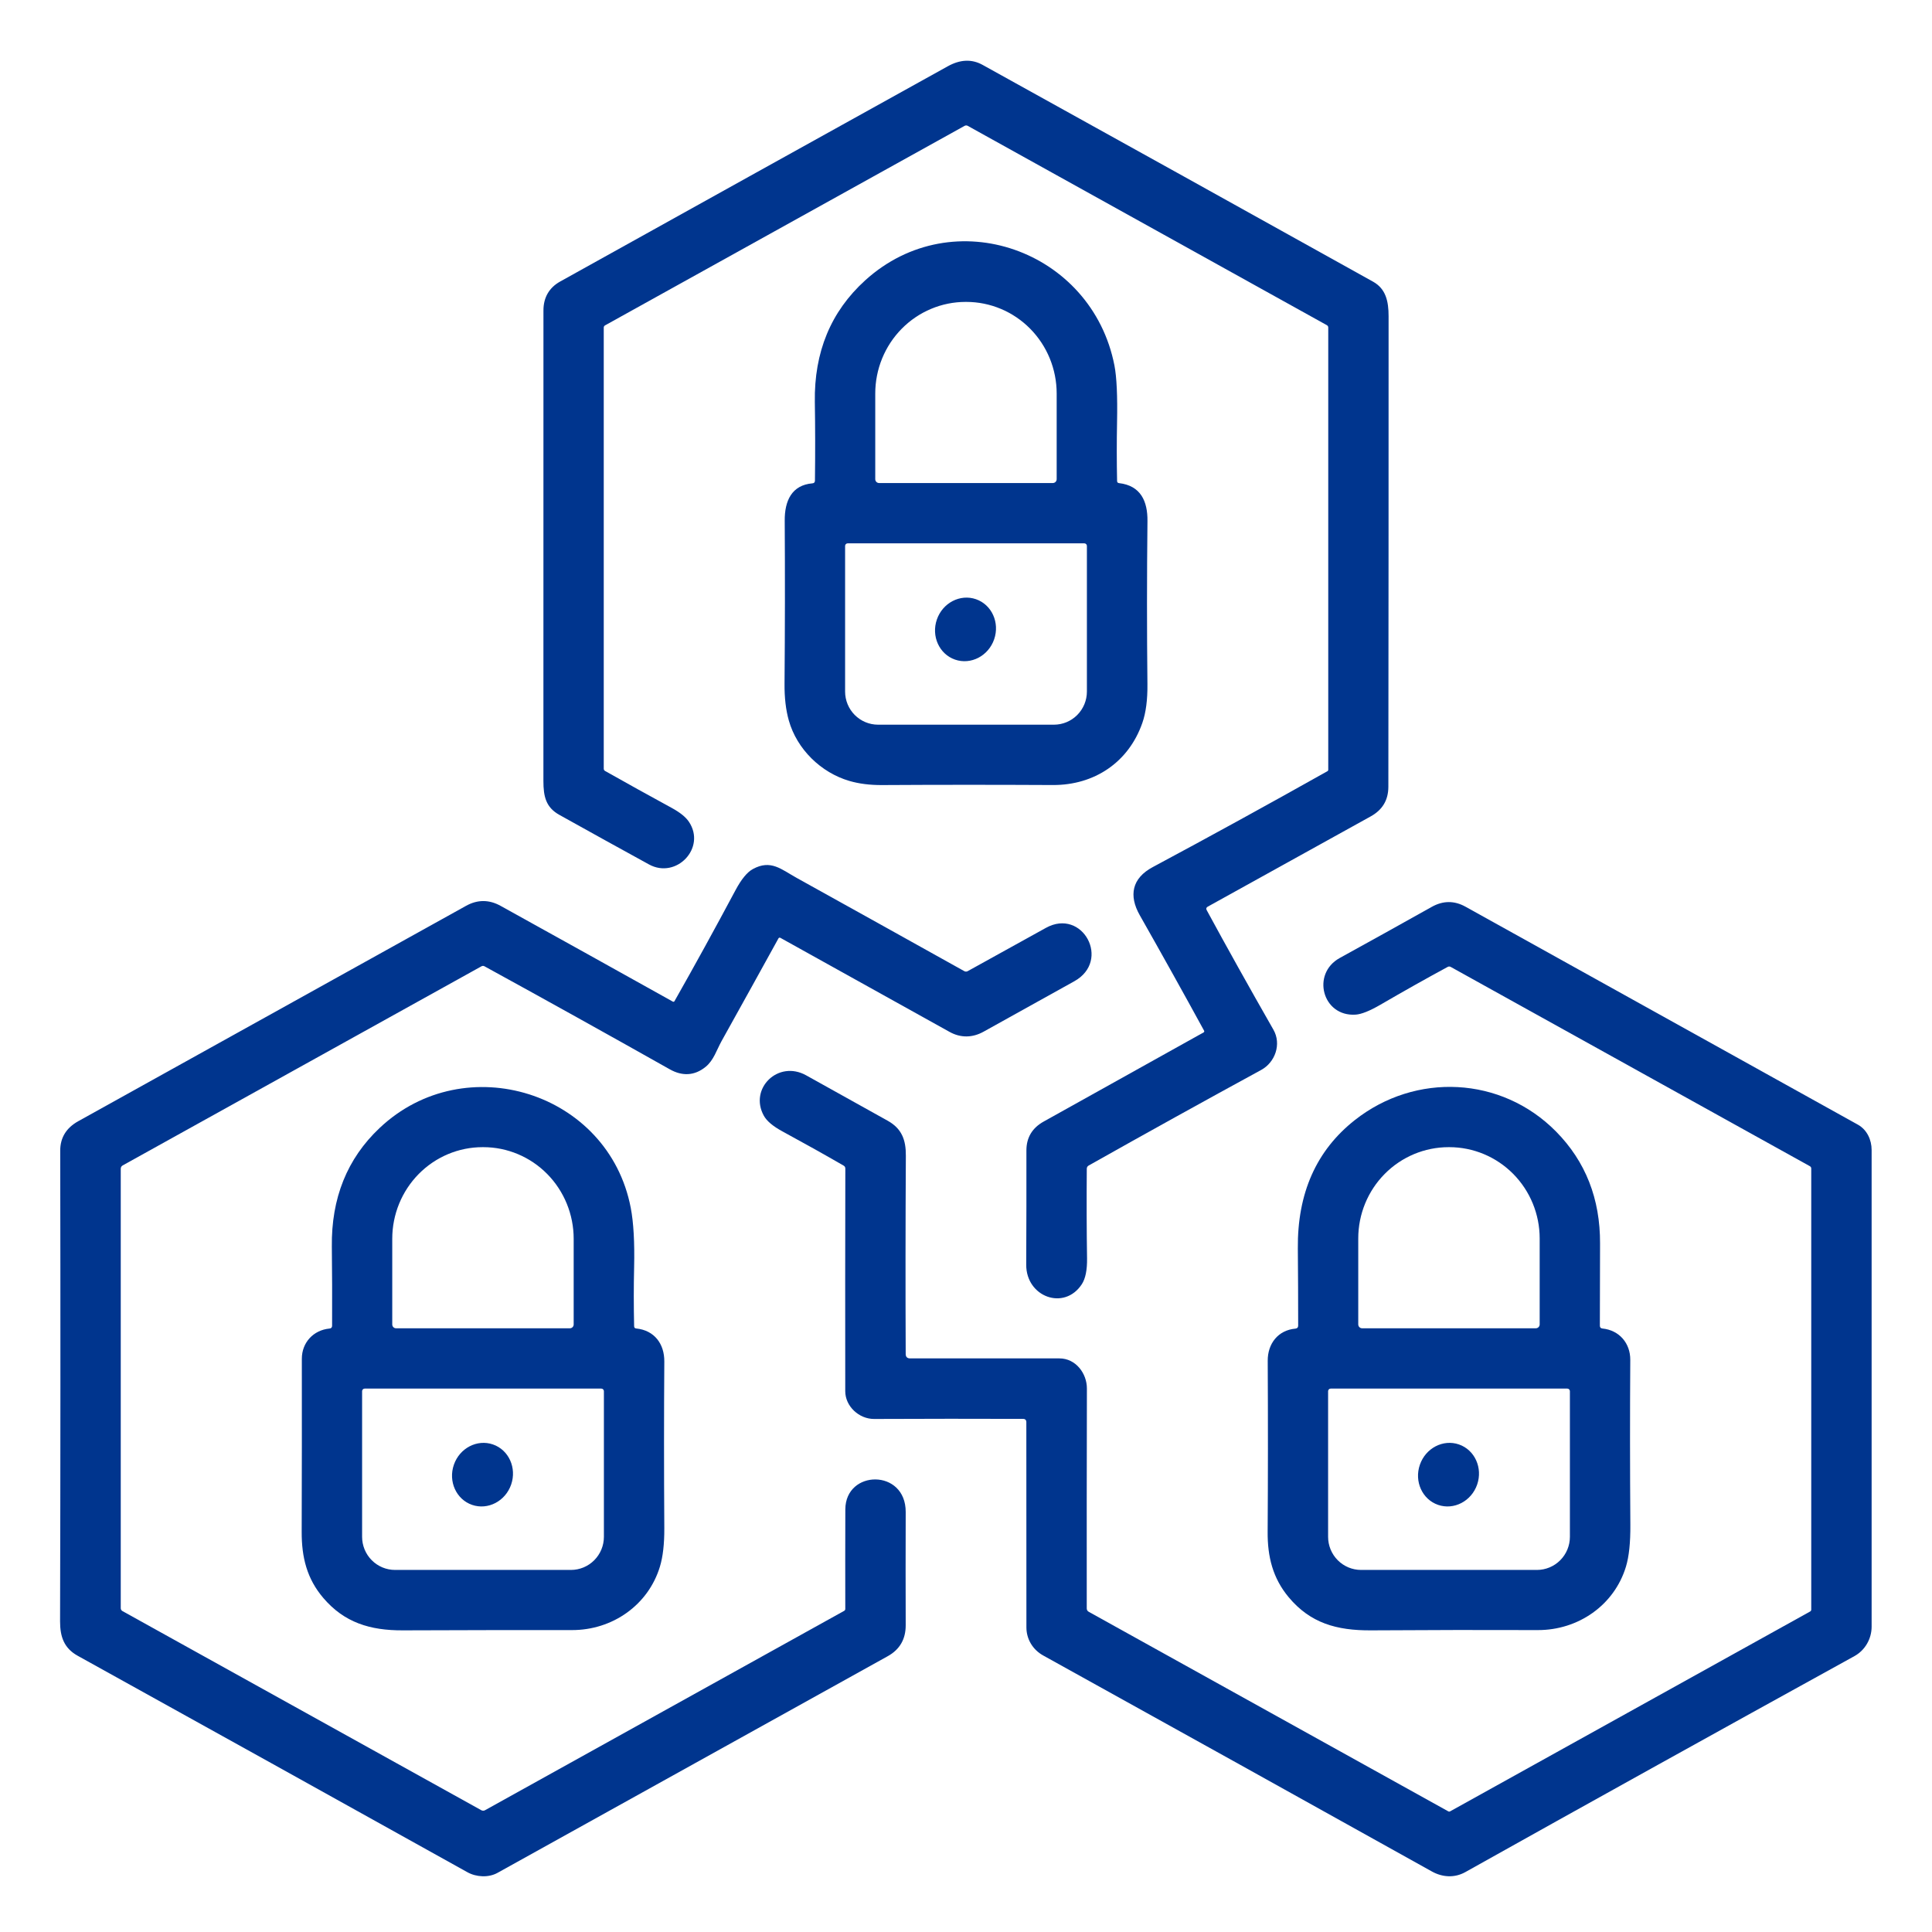
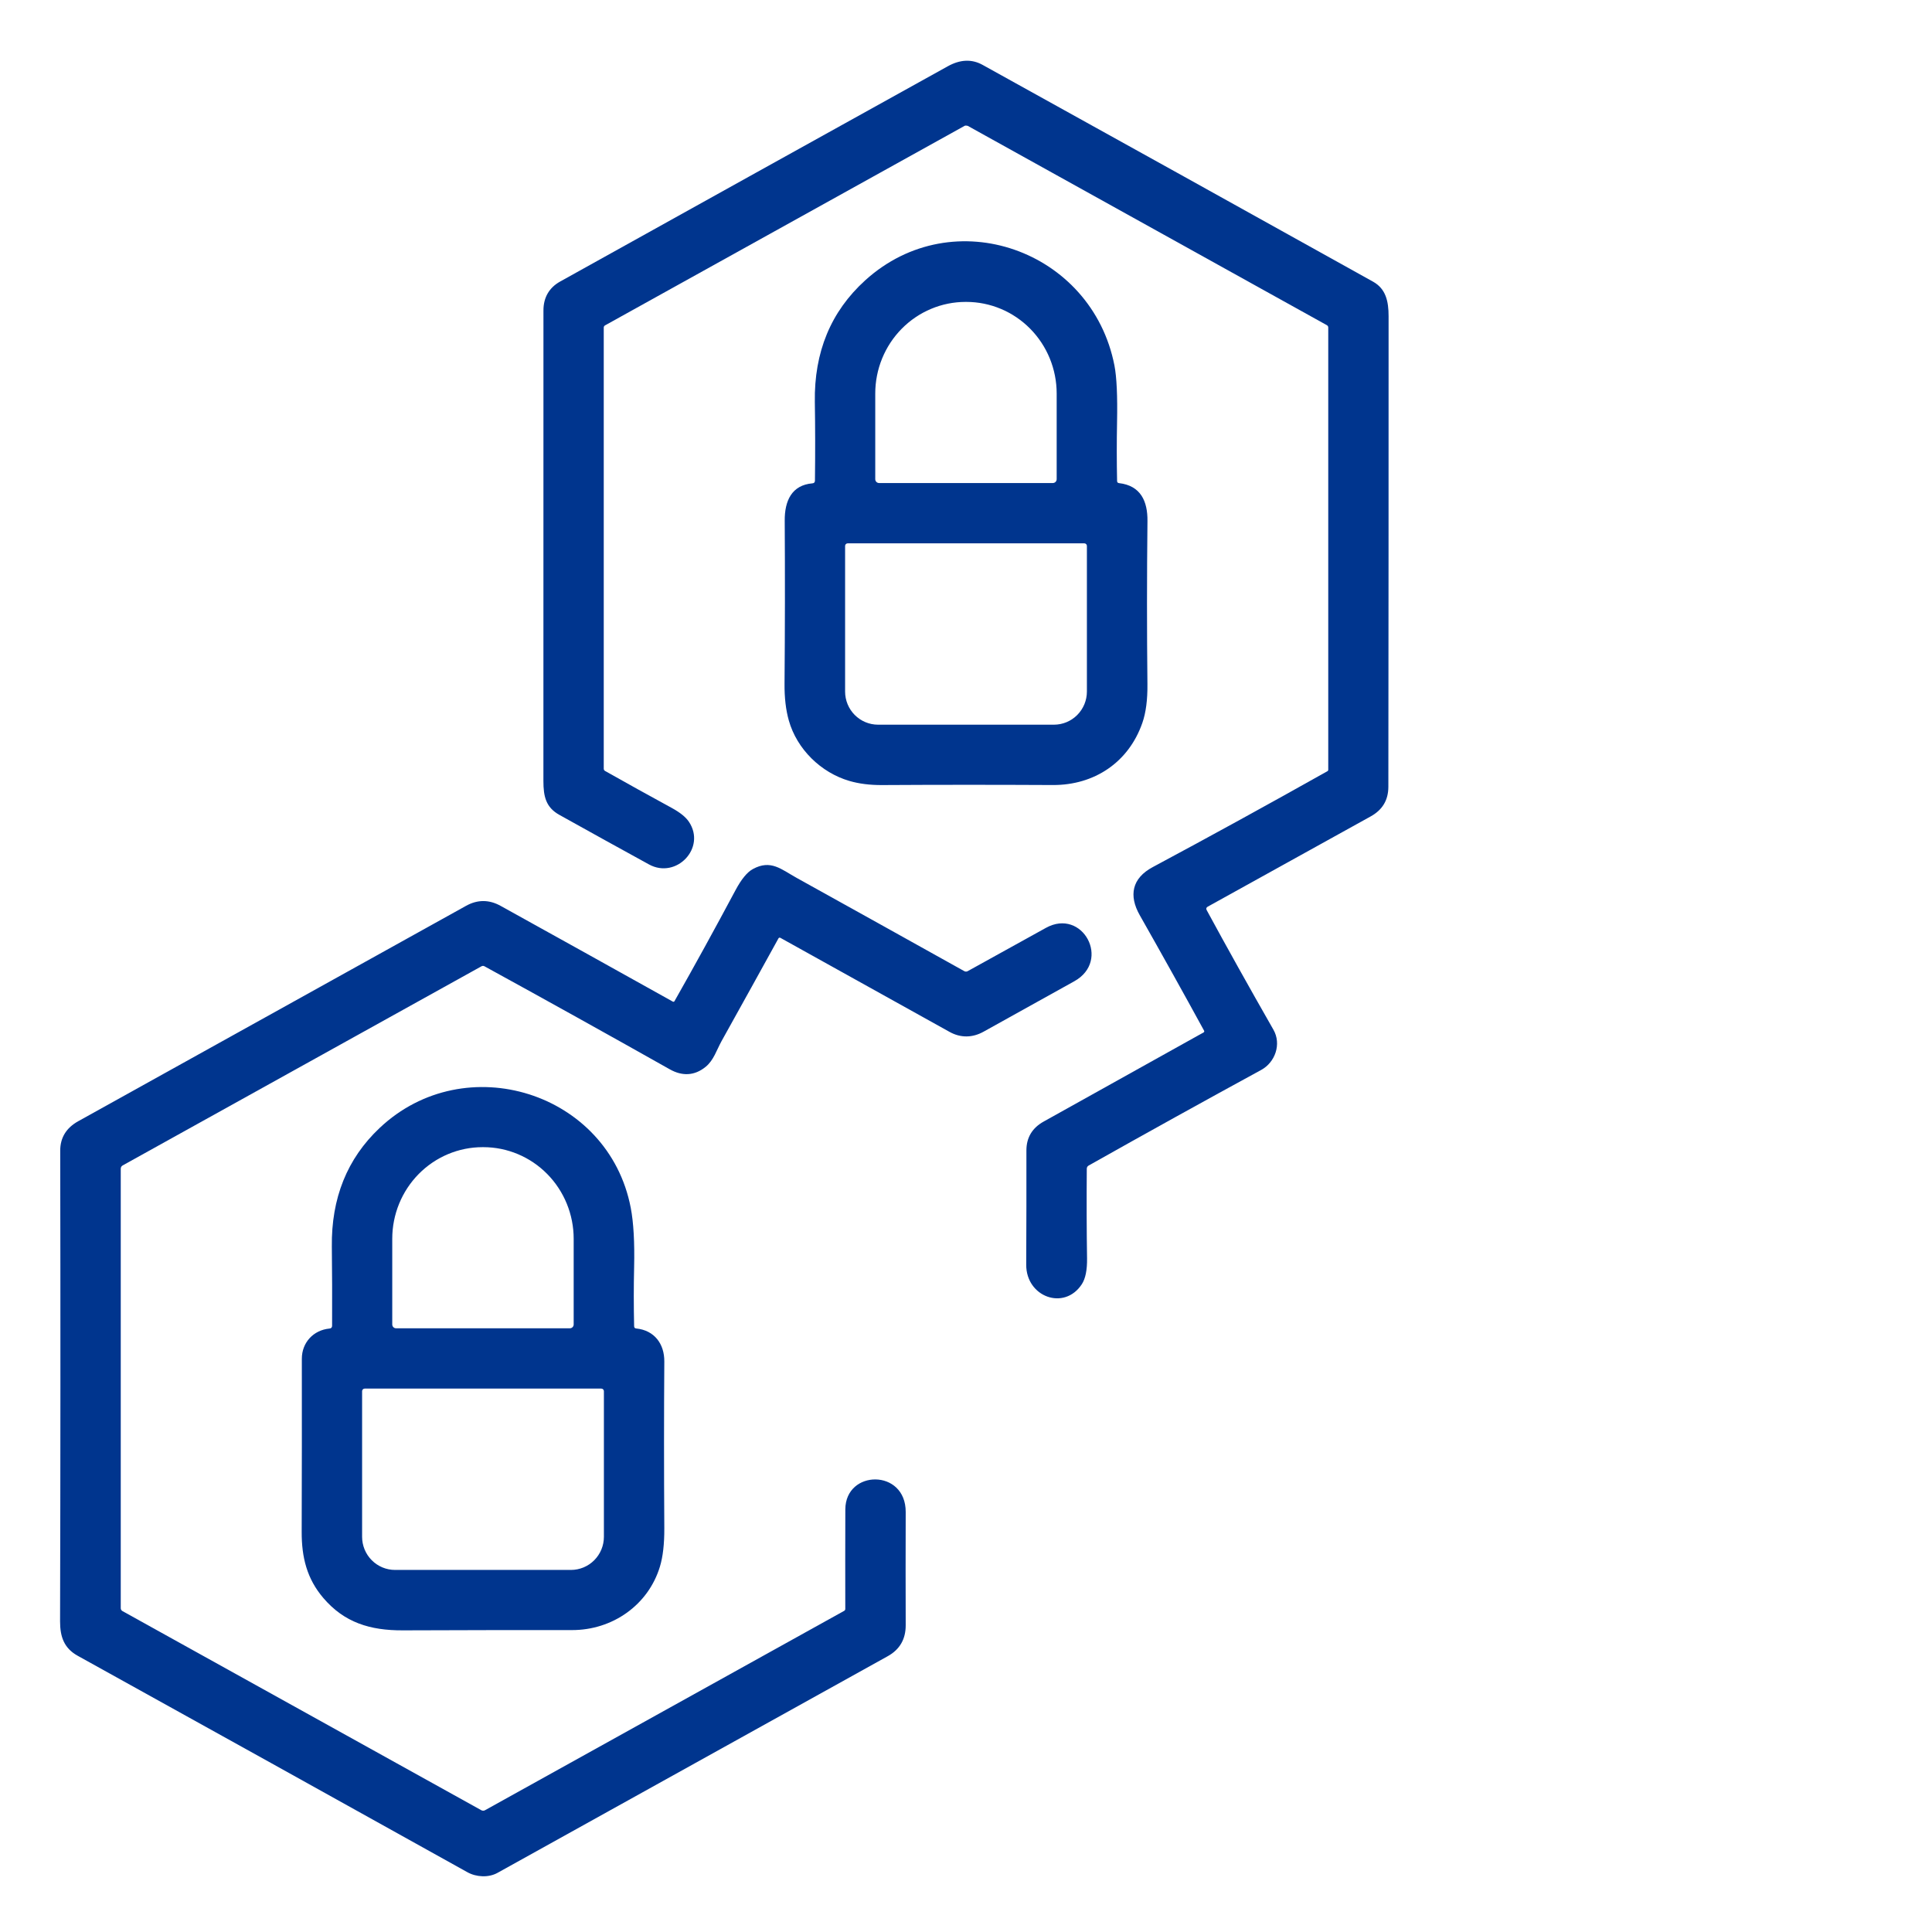
<svg xmlns="http://www.w3.org/2000/svg" width="512" height="512" viewBox="0 0 512 512" fill="none">
-   <path d="M319.8 241.22C325.027 250.86 330.917 261.413 337.47 272.88C339.66 276.71 337.92 281.53 334.24 283.54C319.133 291.773 303.893 300.216 288.52 308.87C288.18 309.063 288.01 309.356 288.01 309.75C287.943 318.15 287.967 326.053 288.08 333.46C288.127 336.56 287.66 338.856 286.68 340.35C282.03 347.42 271.93 343.7 271.96 335.18C272.007 324.666 272.023 314.573 272.01 304.9C272.003 301.486 273.53 298.926 276.59 297.22C291.09 289.14 305.217 281.266 318.97 273.6C319.008 273.579 319.042 273.551 319.069 273.517C319.096 273.483 319.117 273.444 319.129 273.402C319.141 273.36 319.144 273.316 319.139 273.273C319.135 273.23 319.121 273.188 319.1 273.15C313.613 263.11 307.933 252.913 302.06 242.56C299.08 237.32 299.97 232.74 305.49 229.79C320.69 221.65 336.117 213.18 351.77 204.38C351.839 204.343 351.897 204.289 351.938 204.222C351.978 204.155 352 204.078 352 204V86.79C352 86.665 351.966 86.543 351.903 86.436C351.84 86.329 351.749 86.24 351.64 86.18L256.46 33.35C256.334 33.28 256.193 33.243 256.047 33.243C255.902 33.243 255.759 33.28 255.63 33.35L160.34 86.23C160.237 86.287 160.15 86.371 160.091 86.473C160.031 86.575 159.999 86.692 160 86.81V203.7C160 203.98 160.12 204.186 160.36 204.32C165.873 207.433 171.767 210.7 178.04 214.12C180.233 215.32 181.743 216.54 182.57 217.78C187.21 224.72 179.22 233.04 172 229.09C164.3 224.87 156.38 220.49 148.24 215.95C144.67 213.96 144.01 211.1 144.01 206.97C143.997 163.89 144 122.316 144.02 82.25C144.02 78.82 145.55 76.22 148.46 74.6C183.213 55.273 217.447 36.263 251.16 17.57C254.46 15.736 257.537 15.61 260.39 17.19C297.203 37.577 331.7 56.73 363.88 74.65C367.27 76.54 367.99 79.86 367.99 83.8C367.997 125.78 367.977 167.346 367.93 208.5C367.92 212.11 366.31 214.66 363.24 216.36C348.06 224.76 333.67 232.73 320.07 240.27C319.663 240.496 319.573 240.813 319.8 241.22Z" fill="#00358E" />
+   <path d="M319.8 241.22C325.027 250.86 330.917 261.413 337.47 272.88C339.66 276.71 337.92 281.53 334.24 283.54C319.133 291.773 303.893 300.216 288.52 308.87C288.18 309.063 288.01 309.356 288.01 309.75C287.943 318.15 287.967 326.053 288.08 333.46C288.127 336.56 287.66 338.856 286.68 340.35C282.03 347.42 271.93 343.7 271.96 335.18C272.007 324.666 272.023 314.573 272.01 304.9C272.003 301.486 273.53 298.926 276.59 297.22C291.09 289.14 305.217 281.266 318.97 273.6C319.008 273.579 319.042 273.551 319.069 273.517C319.096 273.483 319.117 273.444 319.129 273.402C319.141 273.36 319.144 273.316 319.139 273.273C319.135 273.23 319.121 273.188 319.1 273.15C313.613 263.11 307.933 252.913 302.06 242.56C299.08 237.32 299.97 232.74 305.49 229.79C320.69 221.65 336.117 213.18 351.77 204.38C351.839 204.343 351.897 204.289 351.938 204.222C351.978 204.155 352 204.078 352 204V86.79C352 86.665 351.966 86.543 351.903 86.436C351.84 86.329 351.749 86.24 351.64 86.18L256.46 33.35C255.902 33.243 255.759 33.28 255.63 33.35L160.34 86.23C160.237 86.287 160.15 86.371 160.091 86.473C160.031 86.575 159.999 86.692 160 86.81V203.7C160 203.98 160.12 204.186 160.36 204.32C165.873 207.433 171.767 210.7 178.04 214.12C180.233 215.32 181.743 216.54 182.57 217.78C187.21 224.72 179.22 233.04 172 229.09C164.3 224.87 156.38 220.49 148.24 215.95C144.67 213.96 144.01 211.1 144.01 206.97C143.997 163.89 144 122.316 144.02 82.25C144.02 78.82 145.55 76.22 148.46 74.6C183.213 55.273 217.447 36.263 251.16 17.57C254.46 15.736 257.537 15.61 260.39 17.19C297.203 37.577 331.7 56.73 363.88 74.65C367.27 76.54 367.99 79.86 367.99 83.8C367.997 125.78 367.977 167.346 367.93 208.5C367.92 212.11 366.31 214.66 363.24 216.36C348.06 224.76 333.67 232.73 320.07 240.27C319.663 240.496 319.573 240.813 319.8 241.22Z" fill="#00358E" />
  <path d="M215.97 127.38C216.057 120.153 216.047 113.213 215.94 106.56C215.727 93.313 220.177 82.557 229.29 74.29C252.64 53.11 289.4 66.31 295.34 96.87C295.94 99.95 296.17 104.983 296.03 111.97C295.93 117.123 295.934 122.29 296.04 127.47C296.047 127.803 296.217 127.99 296.55 128.03C302.29 128.69 304.15 132.82 304.09 138.09C303.93 152.697 303.927 167.087 304.08 181.26C304.127 185.447 303.677 188.89 302.73 191.59C299.09 202.03 290 208.1 278.99 208.04C263.47 207.96 248.41 207.963 233.81 208.05C230.564 208.07 227.664 207.707 225.11 206.96C217.58 204.77 211.2 198.56 209.05 190.95C208.257 188.15 207.877 184.907 207.91 181.22C208.03 166.693 208.047 152.28 207.96 137.98C207.92 132.74 209.81 128.55 215.3 128.09C215.74 128.057 215.964 127.82 215.97 127.38ZM232.97 128.01H279.01C279.281 128.01 279.54 127.902 279.731 127.711C279.923 127.52 280.03 127.26 280.03 126.99V104.29C280.03 97.85 277.507 91.675 273.015 87.121C268.524 82.568 262.432 80.01 256.08 80.01H255.9C249.548 80.01 243.457 82.568 238.965 87.121C234.474 91.675 231.95 97.85 231.95 104.29V126.99C231.95 127.26 232.058 127.52 232.249 127.711C232.44 127.902 232.7 128.01 232.97 128.01ZM287.35 143.99H224.65C224.467 143.99 224.292 144.063 224.162 144.192C224.033 144.321 223.96 144.497 223.96 144.68V183.27C223.96 185.599 224.881 187.832 226.52 189.478C228.159 191.125 230.382 192.05 232.7 192.05H279.3C280.448 192.05 281.584 191.823 282.645 191.382C283.705 190.94 284.669 190.294 285.48 189.478C286.292 188.663 286.936 187.695 287.375 186.63C287.814 185.565 288.04 184.423 288.04 183.27V144.68C288.04 144.497 287.968 144.321 287.838 144.192C287.709 144.063 287.533 143.99 287.35 143.99Z" fill="#00358E" />
-   <path d="M248.282 164.172C246.751 168.593 248.908 173.353 253.098 174.804C257.289 176.255 261.927 173.848 263.458 169.428C264.989 165.007 262.832 160.247 258.642 158.796C254.451 157.345 249.813 159.752 248.282 164.172Z" fill="#00358E" />
  <path d="M206.3 248.68C201.74 256.96 196.71 266.04 191.21 275.92C189.91 278.27 189.14 280.96 187.04 282.69C184.04 285.16 180.76 285.21 177.52 283.39C160.92 274.037 144.54 264.93 128.38 256.07C128.26 256.005 128.127 255.971 127.993 255.971C127.858 255.971 127.726 256.005 127.61 256.07L32.53 308.84C32.177 309.04 32 309.343 32 309.75V426.19C32 426.344 32.042 426.496 32.121 426.63C32.2 426.763 32.314 426.874 32.45 426.95L127.56 479.73C127.71 479.812 127.878 479.855 128.048 479.855C128.217 479.855 128.383 479.812 128.53 479.73L223.7 426.9C223.794 426.852 223.872 426.779 223.927 426.689C223.982 426.599 224.011 426.495 224.01 426.39C223.99 417.643 223.993 408.85 224.02 400.01C224.06 389.41 240.05 389.2 240.02 400.68C239.987 411.04 239.987 421.043 240.02 430.69C240.033 434.403 238.44 437.147 235.24 438.92C200.913 457.98 166.447 477.117 131.84 496.33C129.46 497.65 126.22 497.46 123.89 496.17C89.05 476.77 54.613 457.643 20.58 438.79C16.95 436.78 15.91 433.72 15.92 429.66C16.027 388.3 16.04 346.733 15.96 304.96C15.953 301.513 17.547 298.903 20.74 297.13C55.42 277.877 89.673 258.853 123.5 240.06C126.547 238.367 129.6 238.367 132.66 240.06C148.107 248.613 163.323 257.073 178.31 265.44C178.384 265.481 178.472 265.491 178.554 265.467C178.637 265.442 178.707 265.386 178.75 265.31C183.99 256.077 189.377 246.28 194.91 235.92C196.463 233.007 197.997 231.137 199.51 230.31C204.29 227.7 207.04 230.39 211.14 232.66C225.96 240.88 240.767 249.117 255.56 257.37C255.695 257.443 255.846 257.482 256 257.482C256.154 257.482 256.305 257.443 256.44 257.37C262.993 253.757 269.903 249.933 277.17 245.9C286.88 240.51 294.54 254.6 284.69 260.05C276.423 264.623 268.417 269.073 260.67 273.4C257.7 275.06 254.55 275.09 251.62 273.45C235.087 264.243 220.147 255.937 206.8 248.53C206.758 248.506 206.712 248.491 206.664 248.486C206.617 248.48 206.568 248.485 206.521 248.499C206.475 248.513 206.431 248.536 206.393 248.567C206.355 248.598 206.323 248.637 206.3 248.68Z" fill="#00358E" />
-   <path d="M288.54 427.15L383.8 480.02C383.876 480.063 383.962 480.087 384.047 480.088C384.133 480.09 384.217 480.07 384.29 480.03L479.71 427.06C479.903 426.947 480 426.78 480 426.56V309.68C480 309.4 479.877 309.19 479.63 309.05L384.45 256.24C384.331 256.172 384.196 256.136 384.06 256.134C383.923 256.133 383.789 256.165 383.67 256.23C377.897 259.357 371.95 262.7 365.83 266.26C362.983 267.913 360.787 268.79 359.24 268.89C350.45 269.46 347.45 258.06 355.04 253.88C362.867 249.573 370.997 245.057 379.43 240.33C382.43 238.65 385.42 238.64 388.4 240.3C422.56 259.26 457.203 278.503 492.33 298.03C494.79 299.39 496 302.09 496 304.75C496 347.15 496 389.26 496 431.08C496 434.29 494.28 437.32 491.44 438.89C454.24 459.397 419.867 478.477 388.32 496.13C385.45 497.73 382.23 497.5 379.48 495.97C345.953 477.283 311.607 458.197 276.44 438.71C273.69 437.18 272.02 434.39 272.01 431.3C271.997 410.6 271.99 392.43 271.99 376.79C271.99 376.689 271.97 376.589 271.932 376.495C271.894 376.402 271.838 376.317 271.767 376.246C271.697 376.174 271.613 376.117 271.521 376.079C271.429 376.04 271.33 376.02 271.23 376.02C258.457 375.973 245.253 375.98 231.62 376.04C227.66 376.05 224 372.69 224 368.68C223.973 349.06 223.98 329.393 224.02 309.68C224.02 309.333 223.87 309.073 223.57 308.9C218.443 305.94 213.043 302.92 207.37 299.84C204.843 298.473 203.193 297.083 202.42 295.67C198.45 288.47 206.23 280.83 213.65 284.98C221.077 289.133 228.26 293.133 235.2 296.98C239.01 299.09 240.09 302.12 240.06 306.27C239.96 324.183 239.947 341.7 240.02 358.82C240.027 359.6 240.42 359.99 241.2 359.99C254.173 360.01 267.357 360.01 280.75 359.99C285.07 359.98 288.05 363.96 288.04 367.98C287.993 388.053 287.98 407.477 288 426.25C288.007 426.657 288.187 426.957 288.54 427.15Z" fill="#00358E" />
  <path d="M88.01 351.33C88.043 343.977 88.02 336.997 87.94 330.39C87.78 317.523 92.003 307.033 100.61 298.92C123.24 277.56 161.28 289.4 167.16 320.11C167.9 323.977 168.197 329.207 168.05 335.8C167.93 340.827 167.93 346.047 168.05 351.46C168.057 351.827 168.24 352.027 168.6 352.06C173.43 352.54 176.09 356.16 176.05 360.82C175.95 374.787 175.95 389.51 176.05 404.99C176.07 409.157 175.68 412.557 174.88 415.19C171.8 425.32 162.35 432.01 151.57 431.99C136.903 431.977 121.97 432 106.77 432.06C98.04 432.1 91.24 429.98 85.7 423.5C81.33 418.39 79.93 412.71 79.95 405.95C79.997 390.97 80.01 375.68 79.99 360.08C79.99 355.8 83.04 352.49 87.32 352.08C87.78 352.04 88.01 351.79 88.01 351.33ZM104.96 352.01H151.02C151.288 352.01 151.545 351.904 151.734 351.714C151.924 351.525 152.03 351.268 152.03 351V328.29C152.03 321.85 149.508 315.675 145.018 311.121C140.528 306.568 134.439 304.01 128.09 304.01H127.89C121.541 304.01 115.451 306.568 110.962 311.121C106.472 315.675 103.95 321.85 103.95 328.29V351C103.95 351.268 104.056 351.525 104.246 351.714C104.435 351.904 104.692 352.01 104.96 352.01ZM159.35 367.99H96.65C96.467 367.99 96.291 368.063 96.162 368.192C96.033 368.321 95.96 368.497 95.96 368.68V407.27C95.96 408.423 96.186 409.565 96.625 410.63C97.064 411.695 97.708 412.663 98.52 413.478C99.331 414.294 100.295 414.94 101.355 415.382C102.416 415.823 103.552 416.05 104.7 416.05H151.3C153.618 416.05 155.841 415.125 157.48 413.478C159.119 411.832 160.04 409.599 160.04 407.27V368.68C160.04 368.497 159.967 368.321 159.838 368.192C159.708 368.063 159.533 367.99 159.35 367.99Z" fill="#00358E" />
-   <path d="M344.03 351.28C344.03 344.394 344 337.587 343.94 330.86C343.8 316.22 348.836 304.877 359.05 296.83C375.15 284.15 397.89 285.2 412.37 299.87C420.196 307.804 424.083 317.7 424.03 329.56C423.996 336.62 423.98 343.874 423.98 351.32C423.98 351.774 424.206 352.024 424.66 352.07C429.13 352.51 432.07 355.98 432.04 360.38C431.946 374.36 431.953 388.914 432.06 404.04C432.1 408.774 431.71 412.49 430.89 415.19C427.8 425.37 418.27 432.03 407.5 431.99C393.773 431.937 379.06 431.96 363.36 432.06C354.19 432.12 347.25 430.13 341.53 423.3C337.3 418.25 335.89 412.53 335.94 405.95C336.033 391.564 336.04 376.45 335.96 360.61C335.94 356.09 338.68 352.52 343.29 352.1C343.783 352.054 344.03 351.78 344.03 351.28ZM360.98 352.01H407C407.273 352.01 407.535 351.902 407.728 351.709C407.921 351.515 408.03 351.253 408.03 350.98V328.2C408.03 321.785 405.506 315.632 401.015 311.095C396.523 306.559 390.432 304.01 384.08 304.01H383.9C377.548 304.01 371.456 306.559 366.965 311.095C362.473 315.632 359.95 321.785 359.95 328.2V350.98C359.95 351.253 360.058 351.515 360.251 351.709C360.445 351.902 360.707 352.01 360.98 352.01ZM415.35 367.99H352.65C352.467 367.99 352.291 368.063 352.162 368.192C352.032 368.322 351.96 368.497 351.96 368.68V407.27C351.96 409.599 352.881 411.832 354.52 413.479C356.159 415.125 358.382 416.05 360.7 416.05H407.3C409.618 416.05 411.841 415.125 413.48 413.479C415.119 411.832 416.04 409.599 416.04 407.27V368.68C416.04 368.497 415.967 368.322 415.838 368.192C415.708 368.063 415.533 367.99 415.35 367.99Z" fill="#00358E" />
-   <path d="M120.282 388.172C118.751 392.593 120.908 397.353 125.098 398.804C129.289 400.255 133.927 397.848 135.458 393.428C136.989 389.007 134.832 384.247 130.642 382.796C126.451 381.345 121.813 383.752 120.282 388.172Z" fill="#00358E" />
-   <path d="M376.282 388.172C374.751 392.593 376.908 397.353 381.098 398.804C385.289 400.255 389.927 397.848 391.458 393.428C392.989 389.007 390.832 384.247 386.642 382.796C382.451 381.345 377.813 383.752 376.282 388.172Z" fill="#00358E" />
</svg>